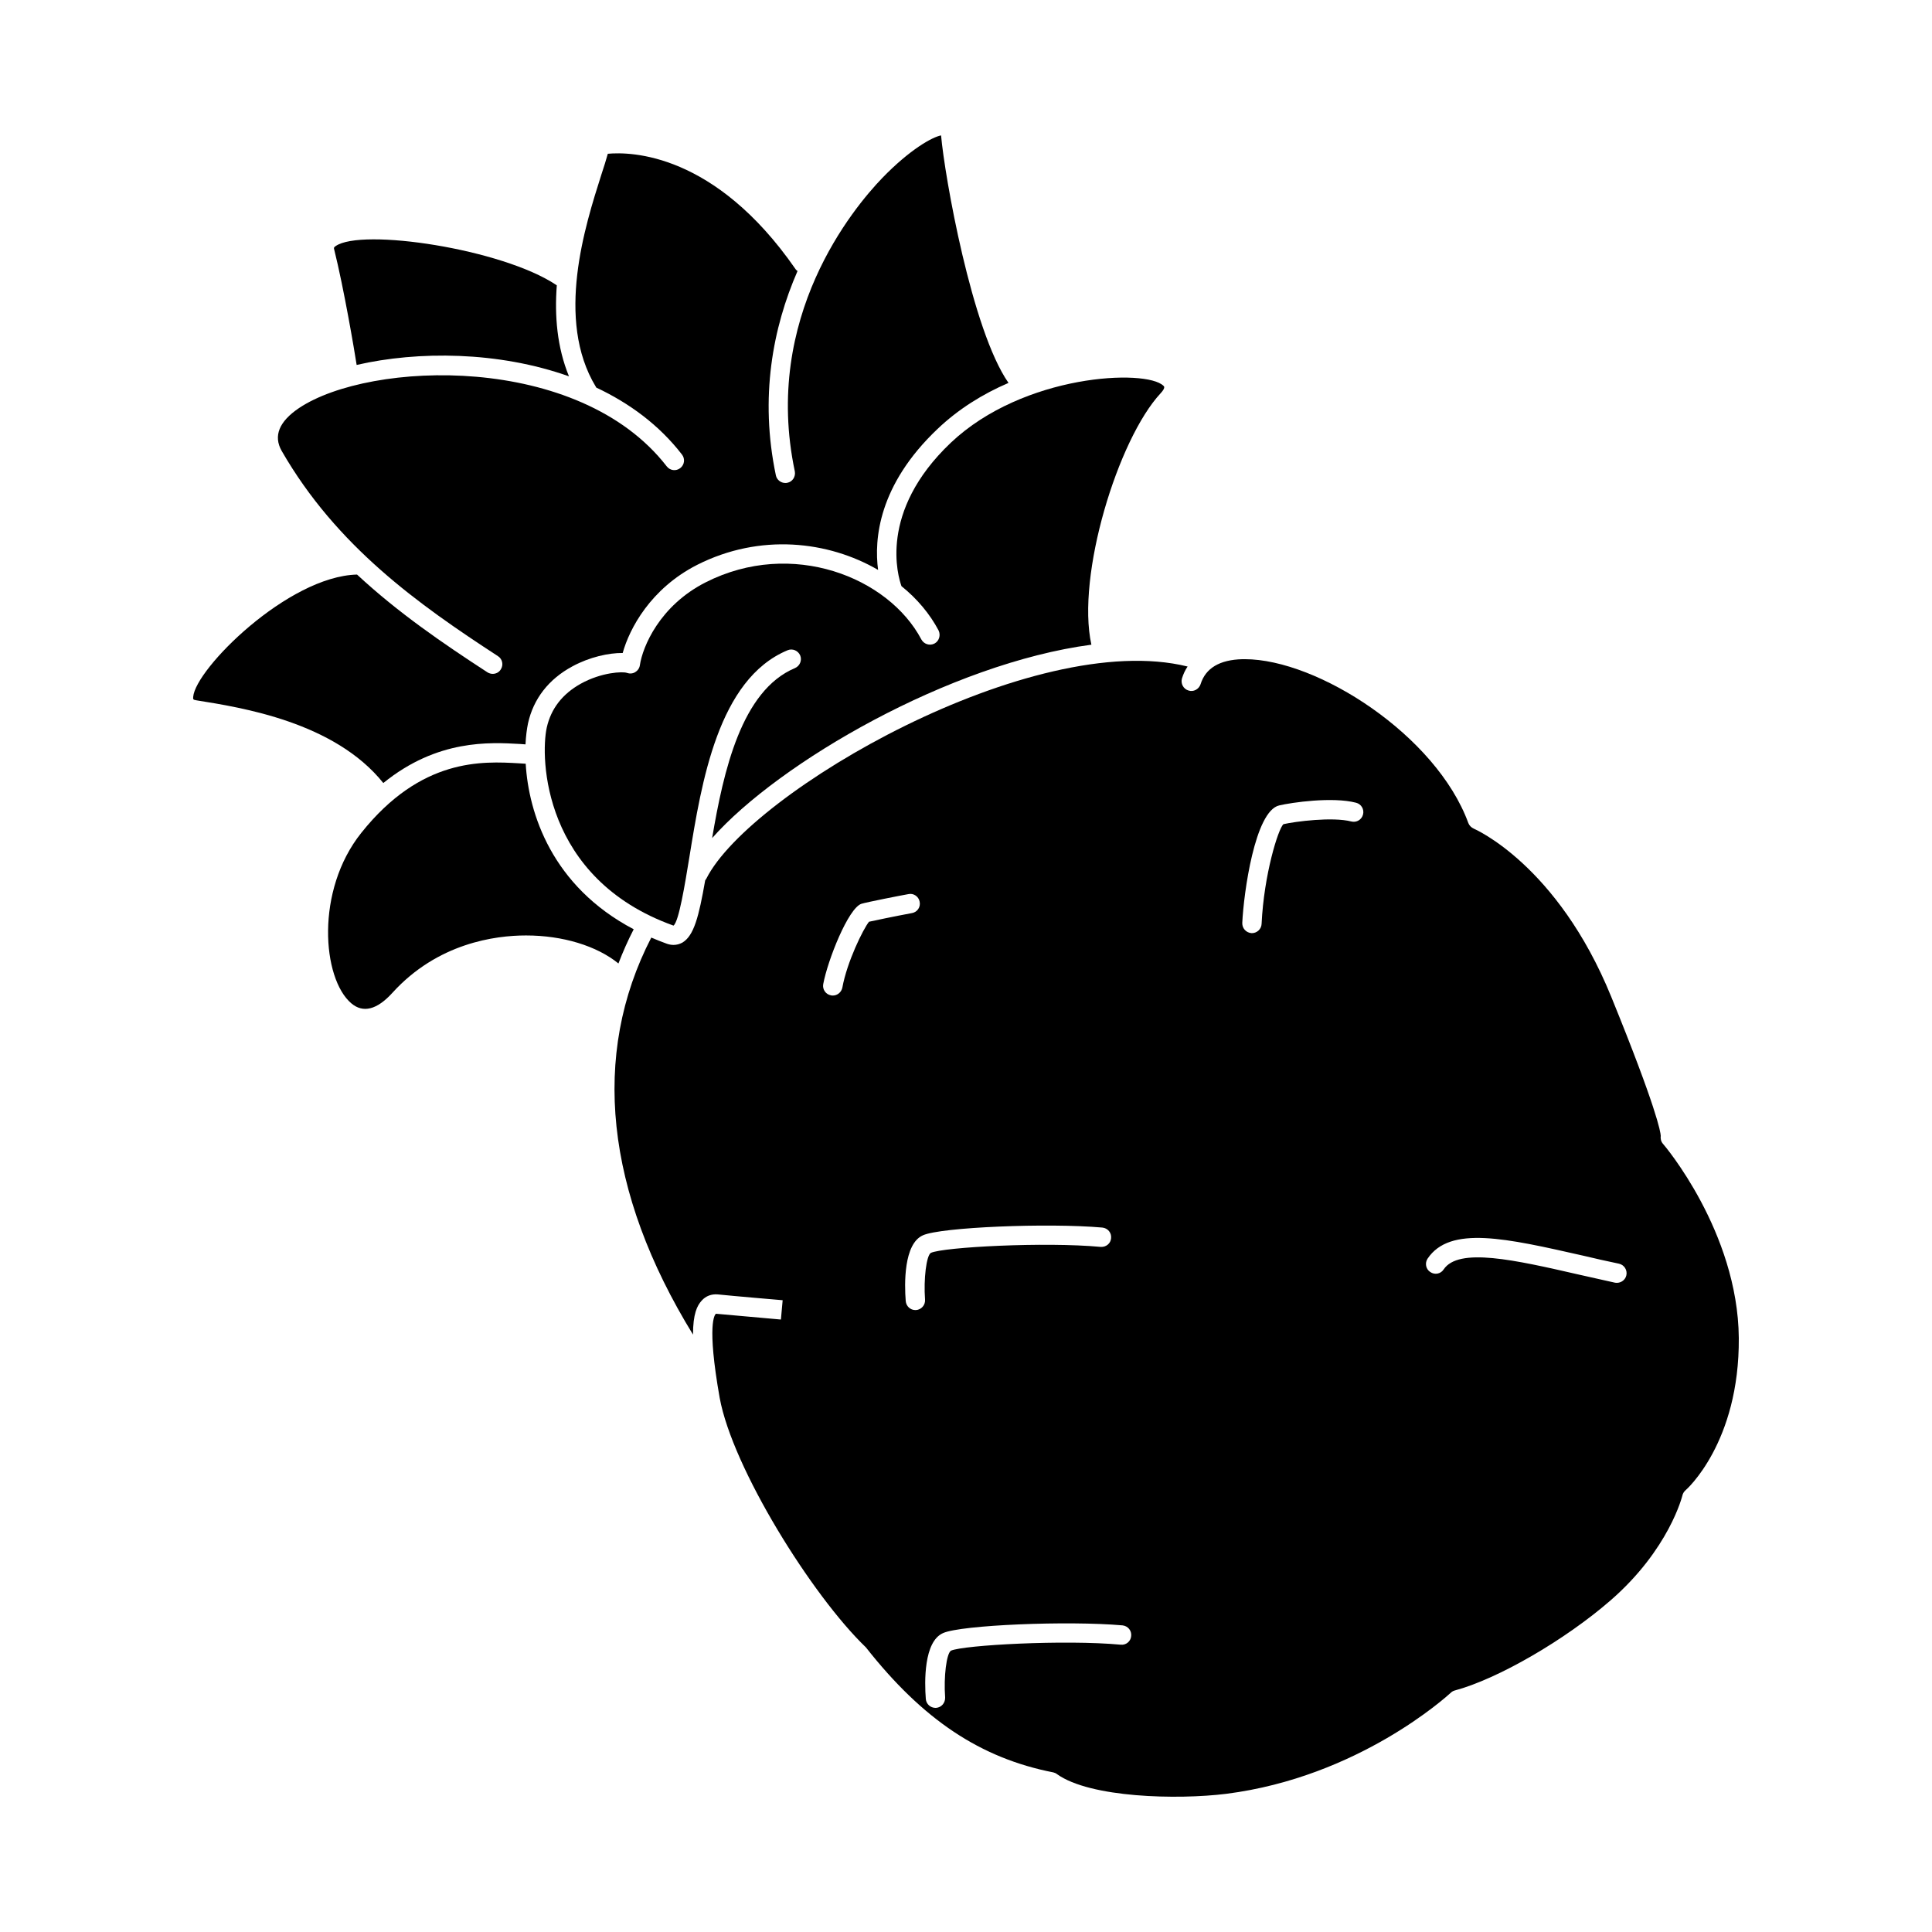
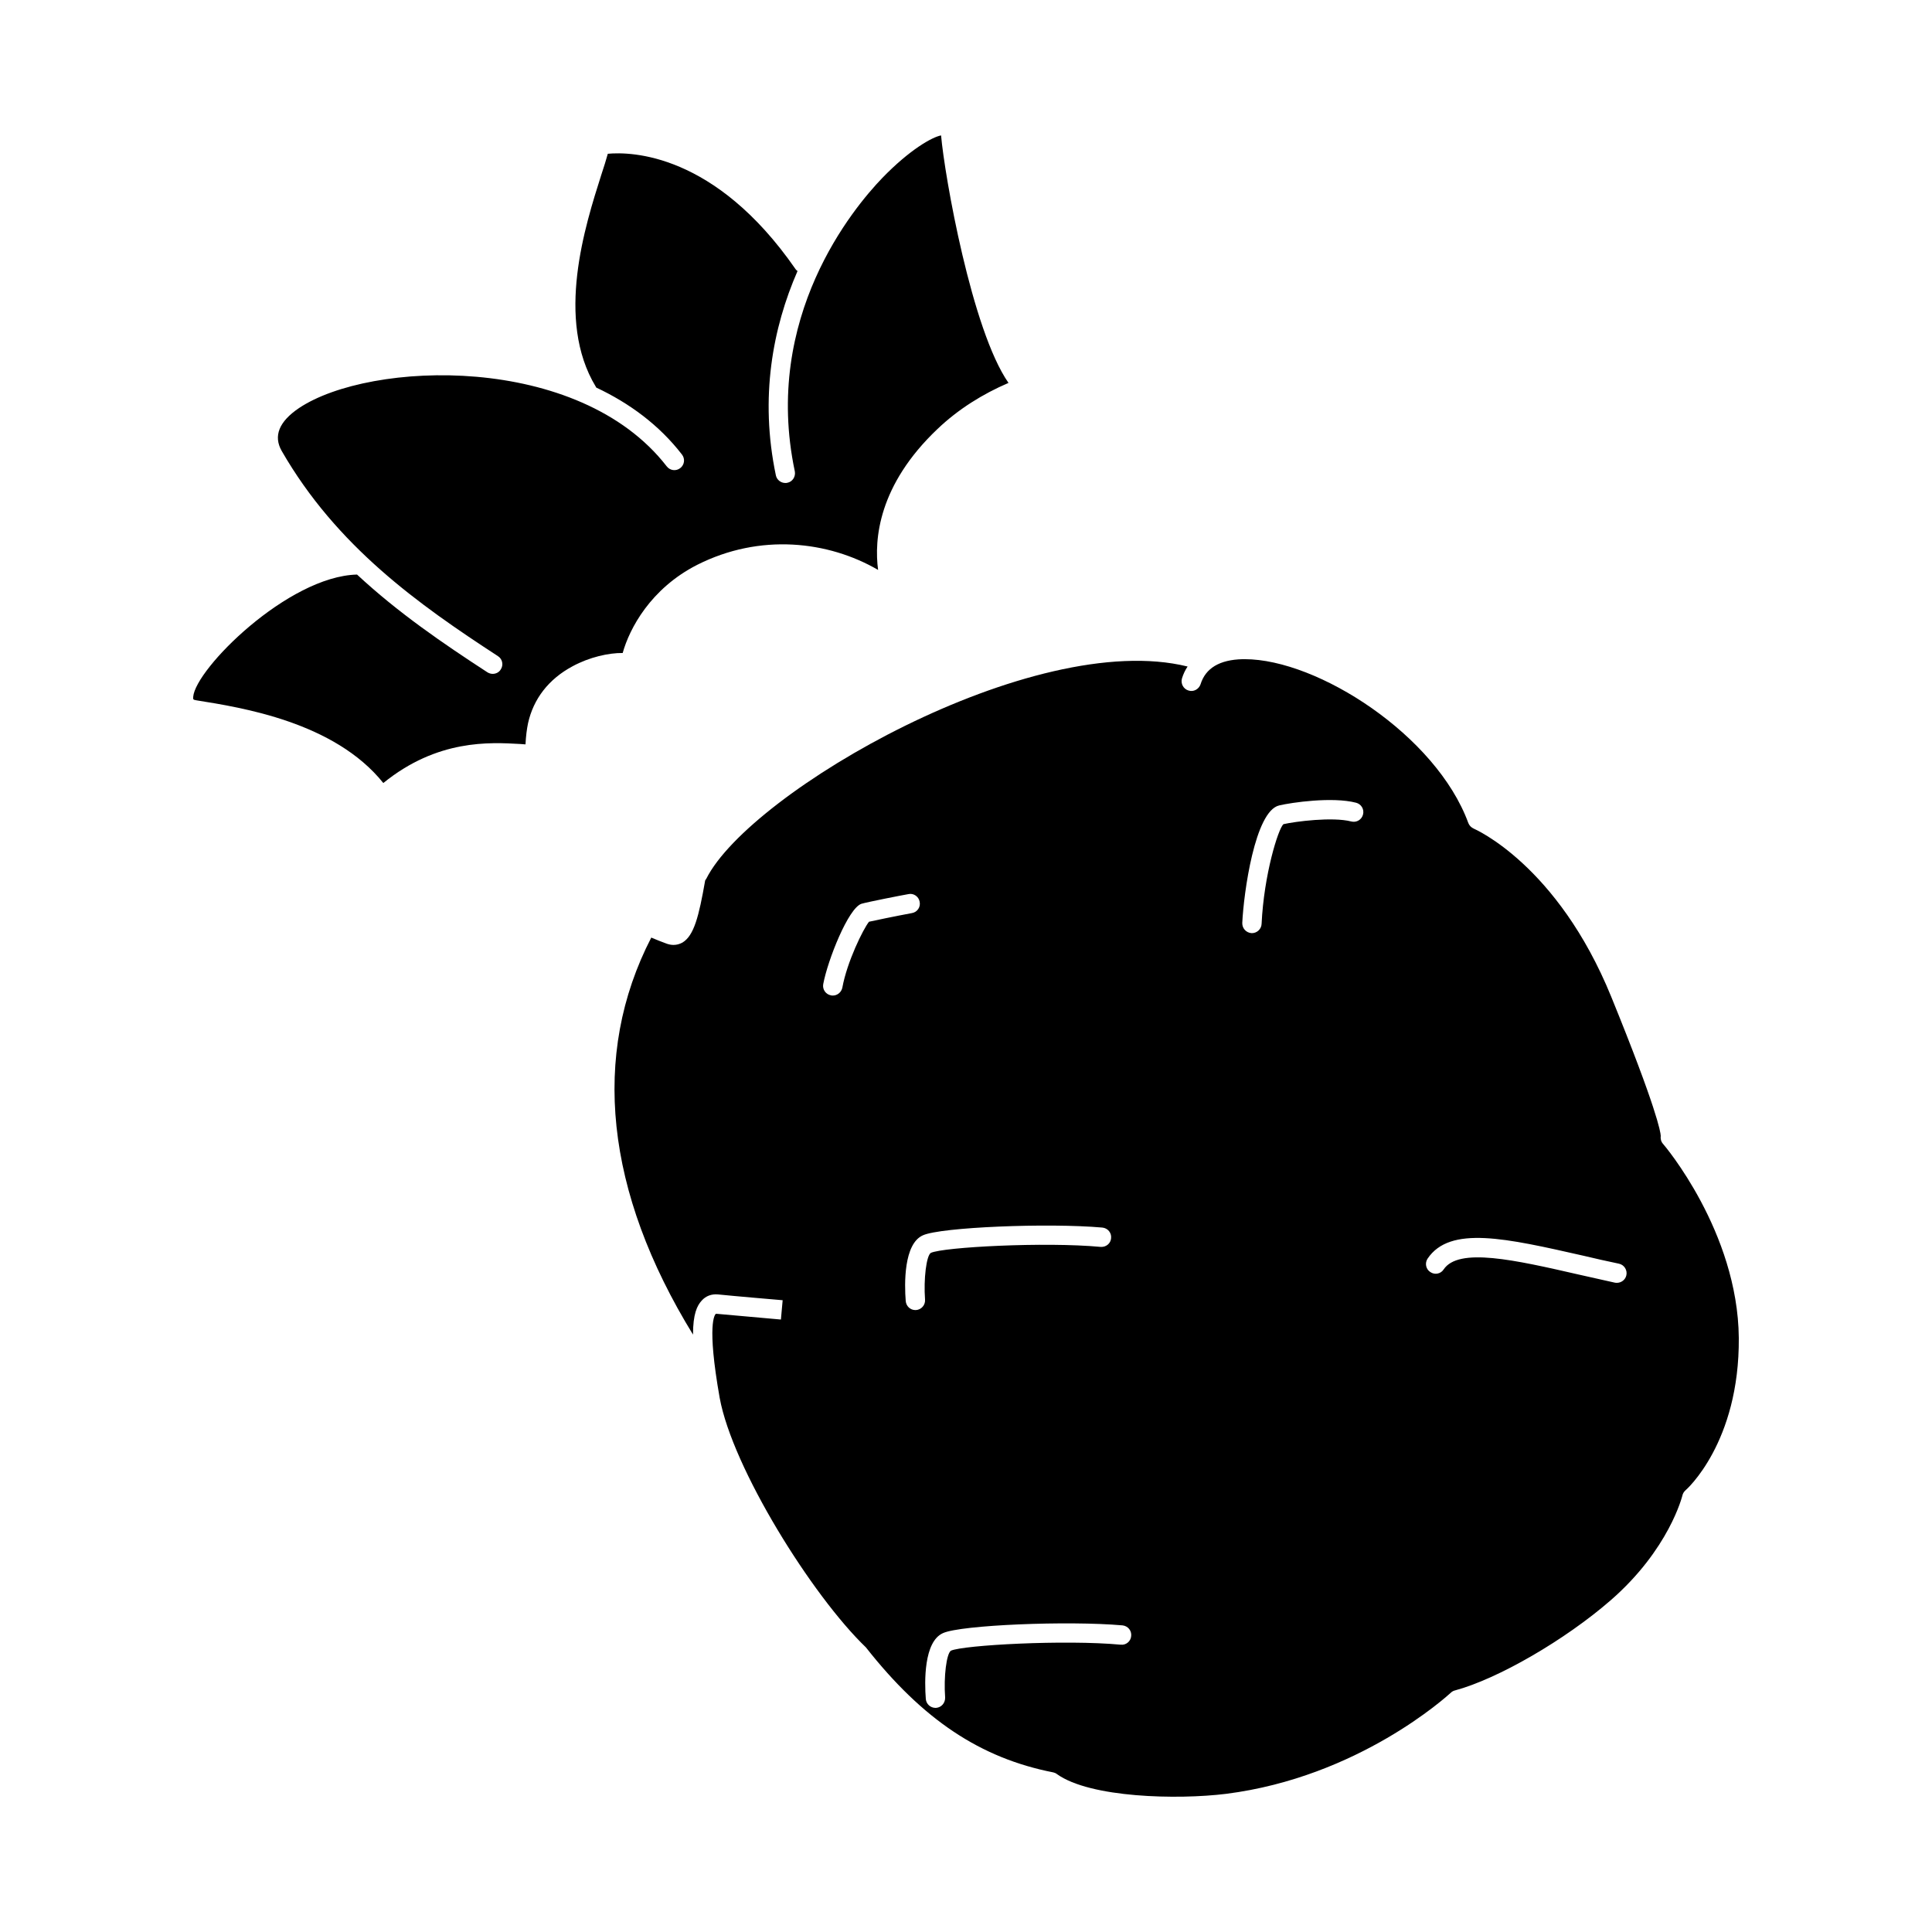
<svg xmlns="http://www.w3.org/2000/svg" fill="#000000" width="800px" height="800px" viewBox="0 0 100 100" id="Слой_1" version="1.1" xml:space="preserve">
-   <path d="M60.07,20.359c-2.21,2.38-4.37,9.44-3.58,13.01c-7.32,0.97-16.16,6.09-19.63,10.01c0.59-3.48,1.52-7.64,4.29-8.8  c0.25-0.11,0.37-0.4,0.27-0.65c-0.11-0.26-0.41-0.38-0.66-0.27c-3.59,1.5-4.45,6.83-5.08,10.72c-0.23,1.4-0.54,3.32-0.82,3.53  c-6.78-2.43-6.9-8.71-6.56-10.25c0.22-0.98,0.81-1.74,1.76-2.27c1.08-0.6,2.19-0.64,2.39-0.56c0.14,0.05,0.3,0.04,0.43-0.04  s0.22-0.21,0.24-0.36c0.14-0.95,1.02-3.08,3.41-4.29c4.46-2.26,9.46-0.26,11.16,2.96c0.13,0.24,0.43,0.34,0.68,0.21  c0.24-0.13,0.33-0.43,0.21-0.68c-0.45-0.85-1.11-1.64-1.92-2.29c-0.17-0.48-1.22-3.84,2.55-7.42c3.77-3.57,10.12-3.83,11.01-2.95  C60.26,19.999,60.33,20.079,60.07,20.359z" />
-   <path d="M32.8,48.099c-0.3,0.58-0.56,1.17-0.79,1.77c-1.12-0.91-2.88-1.45-4.78-1.45h-0.01c-1.58,0-4.57,0.39-6.91,2.97  c-0.8,0.88-1.52,1.06-2.13,0.54c-1.5-1.28-1.87-5.83,0.52-8.82c3.1-3.89,6.27-3.71,8.17-3.6l0.31,0.02h0.03  C27.36,42.089,28.56,45.869,32.8,48.099z" />
  <path d="M48.53,22.199c-3.07,2.91-3.29,5.72-3.08,7.3c-2.58-1.5-6.11-1.91-9.37-0.26c-2.41,1.23-3.5,3.3-3.85,4.56  c-0.71-0.01-1.72,0.21-2.6,0.69c-1.23,0.66-2.02,1.68-2.3,2.95c-0.06,0.29-0.11,0.66-0.13,1.09l-0.27-0.02  c-1.59-0.09-4.29-0.25-7.09,2.02c-2.53-3.16-7.35-3.91-9.67-4.28c-0.18-0.03-0.18-0.05-0.17-0.18c0.11-1.44,4.9-6.24,8.48-6.33  c2.13,1.98,4.46,3.57,6.75,5.06c0.08,0.05,0.18,0.08,0.27,0.08c0.17,0,0.33-0.08,0.42-0.23c0.15-0.23,0.09-0.54-0.15-0.69  c-4.1-2.67-8.35-5.68-11.19-10.62c-0.44-0.77-0.14-1.52,0.9-2.22c3.67-2.45,14.47-2.87,19.03,3.02c0.17,0.22,0.48,0.26,0.7,0.09  s0.26-0.48,0.09-0.7c-1.18-1.53-2.72-2.66-4.44-3.47c-0.01-0.02-0.01-0.03-0.02-0.04c-2.11-3.48-0.55-8.35,0.28-10.96  c0.14-0.43,0.26-0.8,0.34-1.1c1.19-0.11,5.54-0.05,9.71,5.96c0.03,0.05,0.07,0.08,0.11,0.11c-1.28,2.93-1.97,6.54-1.12,10.58  c0.05,0.23,0.26,0.39,0.49,0.39c0.03,0,0.07,0,0.1-0.01c0.27-0.05,0.44-0.32,0.39-0.59c-1.69-7.99,3.04-13.64,4.52-15.18  c1.43-1.48,2.6-2.13,3.05-2.21c0.18,2.09,1.59,10.09,3.49,12.81C50.87,20.389,49.6,21.179,48.53,22.199z" />
-   <path d="M29.45,19.479c-3.65-1.3-7.82-1.32-10.99-0.59c-0.11-0.71-0.65-3.92-1.17-6.01c-0.01-0.05-0.01-0.08,0.08-0.14  c1.34-0.95,8.62,0.14,11.42,2.01c0.01,0.01,0.02,0.01,0.03,0.02C28.7,16.339,28.83,17.969,29.45,19.479z" />
  <path d="M86.08,59.209c-0.11-0.12-0.14-0.28-0.12-0.42c-0.01-0.2-0.21-1.42-2.56-7.19c-2.79-6.85-7.08-8.69-7.12-8.71  c-0.13-0.06-0.23-0.16-0.28-0.29c-1.66-4.54-7.8-8.48-11.57-8.48h-0.12c-1.18,0.03-1.91,0.46-2.17,1.3  c-0.09,0.26-0.37,0.41-0.63,0.32c-0.26-0.08-0.41-0.36-0.33-0.63c0.07-0.22,0.16-0.42,0.29-0.61c-7.99-1.98-22.64,6.47-24.91,10.98  c-0.02,0.03-0.04,0.06-0.06,0.09c-0.33,1.88-0.58,2.86-1.18,3.22c-0.15,0.08-0.3,0.12-0.46,0.12c-0.11,0-0.22-0.02-0.34-0.06  c-0.28-0.1-0.55-0.21-0.81-0.32c-3.14,6.08-2.38,13.16,2.16,20.55c0-1.07,0.21-1.5,0.45-1.76c0.21-0.24,0.51-0.35,0.84-0.32  c0.76,0.08,3.35,0.3,3.35,0.3l-0.09,1c0,0-2.6-0.23-3.36-0.3c-0.06,0.03-0.49,0.51,0.19,4.35c0.66,3.63,4.78,10.24,7.57,12.92  c2.95,3.75,5.93,5.73,9.7,6.47c0.07,0.02,0.13,0.04,0.19,0.09c1.72,1.23,6.24,1.33,8.75,1.02c6.86-0.87,11.44-5.06,11.63-5.23  c0.06-0.06,0.13-0.1,0.21-0.12c2.23-0.6,5.7-2.61,8.07-4.67c3.03-2.64,3.7-5.39,3.71-5.42c0.02-0.1,0.08-0.2,0.16-0.27  c0.03-0.02,2.8-2.46,2.76-7.89C89.95,63.749,86.12,59.249,86.08,59.209z M43.6,51.119c-0.05,0.24-0.26,0.41-0.49,0.41  c-0.04,0-0.07,0-0.1-0.01c-0.27-0.05-0.45-0.31-0.4-0.58c0.23-1.24,1.3-3.94,1.98-4.16c0.3-0.09,2.08-0.44,2.43-0.5  c0.26-0.06,0.53,0.12,0.58,0.39c0.06,0.28-0.12,0.54-0.39,0.59c-0.91,0.17-1.92,0.38-2.23,0.45  C44.68,48.079,43.84,49.789,43.6,51.119z M47.41,67.809h-0.03c-0.26,0-0.48-0.2-0.5-0.47c-0.07-0.87-0.11-2.96,0.89-3.4  c0.92-0.42,6.48-0.65,9.29-0.4c0.28,0.03,0.48,0.27,0.45,0.55c-0.02,0.27-0.26,0.47-0.54,0.45c-2.89-0.27-8.15,0.01-8.79,0.31  c-0.23,0.14-0.38,1.35-0.3,2.42C47.9,67.549,47.69,67.789,47.41,67.809z M58.01,85.129c-2.89-0.27-8.15,0.02-8.79,0.31  c-0.23,0.15-0.38,1.35-0.3,2.42c0.01,0.28-0.19,0.52-0.47,0.54h-0.03c-0.26,0-0.48-0.2-0.5-0.46c-0.07-0.88-0.11-2.97,0.89-3.41  c0.92-0.42,6.48-0.65,9.29-0.4c0.28,0.03,0.48,0.27,0.45,0.55C58.53,84.949,58.29,85.159,58.01,85.129z M70.55,42.159  c-0.07,0.27-0.34,0.43-0.61,0.36c-0.97-0.25-2.9,0-3.51,0.14c-0.27,0.24-1.01,2.61-1.13,5.16c-0.01,0.27-0.24,0.48-0.5,0.48  c-0.01,0-0.02,0-0.02,0c-0.28-0.02-0.49-0.25-0.48-0.53c0.07-1.52,0.65-5.79,1.91-6.08c0.63-0.15,2.75-0.46,3.98-0.14  C70.46,41.619,70.62,41.889,70.55,42.159z M84.18,66.009c-0.05,0.23-0.26,0.39-0.49,0.39c-0.03,0-0.07,0-0.11-0.01  c-0.63-0.14-1.24-0.28-1.83-0.41c-3.36-0.77-6.26-1.43-7.03-0.27c-0.15,0.23-0.46,0.29-0.69,0.13c-0.23-0.15-0.29-0.46-0.14-0.69  c1.16-1.73,4.06-1.06,8.08-0.15c0.59,0.14,1.2,0.28,1.83,0.41C84.07,65.469,84.24,65.739,84.18,66.009z" />
</svg>